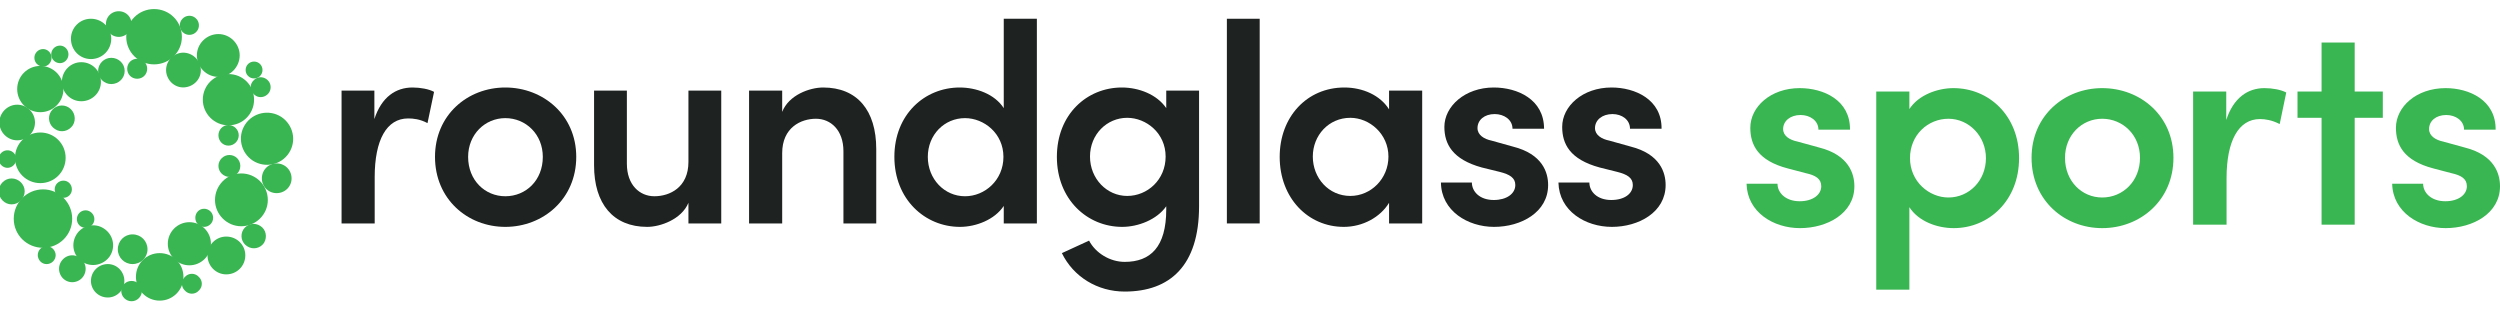
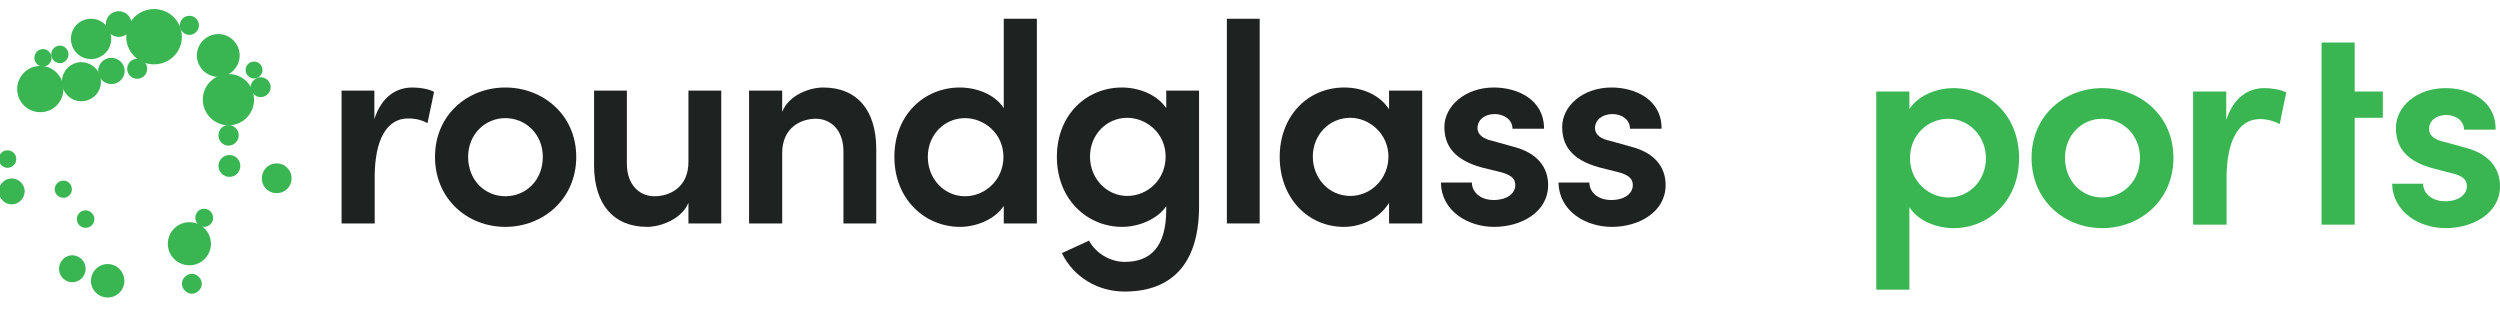
<svg xmlns="http://www.w3.org/2000/svg" width="800" height="100" version="1.2">
  <style>.s0{fill:#39b552}.s1{fill:#1e2221}</style>
  <g id="Layer 1">
    <g id="&lt;Group&gt;">
      <g>
-         <path id="&lt;Compound Path&gt;" d="M558.9 58.8h9.9c0 2.9 2.6 5.6 7.1 5.6 4.2 0 6.9-2.1 6.9-4.8 0-2.4-1.8-3.5-5-4.2l-5.7-1.5c-9.6-2.5-12-7.6-12-13 0-6.7 6.5-12.7 15.8-12.7 7.6 0 16.2 3.8 16.1 13.3h-10.1c0-2.9-2.7-4.7-5.7-4.7-3.3 0-5.6 1.9-5.6 4.5 0 2.2 2.1 3.5 4.6 4l6.9 1.9c9.6 2.4 11.3 8.5 11.3 12.4 0 8.7-8.7 13.4-17.4 13.4-8.5 0-16.9-5.1-17.1-14.2z" class="s0" />
        <path fill-rule="evenodd" d="M646.1 50.6c0 13.6-9.7 22.4-20.9 22.4-5.4 0-11.3-2.2-14.2-6.7v26.4h-10.6V29.3H611v5.6c2.9-4.5 9-6.7 14.1-6.7 11.3 0 21 8.7 21 22.4zm-10.6 0c0-7-5.4-12.6-12-12.6-6.5 0-12.3 5.1-12.3 12.6 0 7.6 6.2 12.6 12.3 12.6 6.6 0 12-5.4 12-12.6zM650.1 50.5c0-13.5 10.5-22.3 22.6-22.3 12.2 0 22.8 8.8 22.8 22.3 0 13.6-10.6 22.5-22.8 22.5-12.1 0-22.6-8.9-22.6-22.5zm34.7 0c0-7.3-5.5-12.5-12.1-12.5-6.5 0-11.9 5.2-11.9 12.5 0 7.5 5.4 12.7 11.9 12.7 6.6 0 12.1-5.2 12.1-12.7z" class="s0" />
-         <path d="m731.6 29.6-2.1 10.1c-2.5-1.3-4.7-1.6-6.3-1.6-6.9 0-10.7 7-10.7 18.9v14.9h-10.7V29.3h10.6v9.1c2.3-7.1 6.9-10.2 12.2-10.2 2.6 0 5.3.5 7 1.4zM762.5 29.3v8.4h-9v34.2h-10.6V37.7h-7.7v-8.4h7.7V13.6h10.6v15.7zM765.5 58.8h9.9c0 2.9 2.6 5.6 7.1 5.6 4.2 0 6.9-2.1 6.9-4.8 0-2.4-1.8-3.5-5-4.2l-5.7-1.5c-9.6-2.5-12-7.6-12-13 0-6.7 6.5-12.7 15.9-12.7 7.5 0 16.1 3.8 16 13.3h-10.1c0-2.9-2.7-4.7-5.7-4.7-3.3 0-5.5 1.9-5.5 4.5 0 2.2 2.1 3.5 4.5 4l6.9 1.9c9.6 2.4 11.3 8.5 11.3 12.4 0 8.7-8.7 13.4-17.4 13.4-8.4 0-16.9-5.1-17.1-14.2z" class="s0" />
+         <path d="m731.6 29.6-2.1 10.1c-2.5-1.3-4.7-1.6-6.3-1.6-6.9 0-10.7 7-10.7 18.9v14.9h-10.7V29.3h10.6v9.1c2.3-7.1 6.9-10.2 12.2-10.2 2.6 0 5.3.5 7 1.4zM762.5 29.3v8.4h-9v34.2h-10.6V37.7h-7.7h7.7V13.6h10.6v15.7zM765.5 58.8h9.9c0 2.9 2.6 5.6 7.1 5.6 4.2 0 6.9-2.1 6.9-4.8 0-2.4-1.8-3.5-5-4.2l-5.7-1.5c-9.6-2.5-12-7.6-12-13 0-6.7 6.5-12.7 15.9-12.7 7.5 0 16.1 3.8 16 13.3h-10.1c0-2.9-2.7-4.7-5.7-4.7-3.3 0-5.5 1.9-5.5 4.5 0 2.2 2.1 3.5 4.5 4l6.9 1.9c9.6 2.4 11.3 8.5 11.3 12.4 0 8.7-8.7 13.4-17.4 13.4-8.4 0-16.9-5.1-17.1-14.2z" class="s0" />
      </g>
      <g>
-         <path id="&lt;Path&gt;" d="M77.2 72.4c-4.6 0-8.4-3.8-8.4-8.4 0-4.7 3.8-8.5 8.4-8.5 4.7 0 8.5 3.8 8.5 8.5 0 4.6-3.8 8.4-8.5 8.4z" class="s0" />
-         <path d="M51.1 96.2c-4.2 0-7.6-3.4-7.6-7.6 0-4.3 3.4-7.6 7.6-7.6 4.2 0 7.6 3.3 7.6 7.6 0 4.2-3.4 7.6-7.6 7.6zM13.8 79.3c-5.2 0-9.4-4.1-9.4-9.3 0-5.2 4.2-9.4 9.4-9.4 5.1 0 9.3 4.2 9.3 9.4s-4.2 9.3-9.3 9.3zM12.9 58.6c-4.5 0-8.1-3.6-8.1-8.1s3.6-8.1 8.1-8.1S21 46 21 50.5s-3.6 8.1-8.1 8.1z" class="s0" />
        <path d="M60.6 84.9c-3.8 0-6.9-3.1-6.9-6.9 0-3.8 3.1-6.9 6.9-6.9 3.8 0 6.9 3.1 6.9 6.9 0 3.8-3.1 6.9-6.9 6.9zM73.1 46.6c-1.8 0-3.2-1.5-3.2-3.3 0-1.8 1.4-3.3 3.2-3.3 1.8 0 3.3 1.5 3.3 3.3 0 1.8-1.5 3.3-3.3 3.3zM69.9 24.6c-3.8 0-6.9-3.1-6.9-6.9 0-3.7 3.1-6.8 6.9-6.8 3.7 0 6.8 3.1 6.8 6.8 0 3.8-3.1 6.9-6.8 6.9z" class="s0" />
-         <path d="M53.2 23.2c-.4-3 1.6-5.8 4.7-6.3 3-.4 5.8 1.7 6.3 4.7s-1.6 5.8-4.7 6.3c-3 .5-5.8-1.6-6.3-4.7zM72.4 87.8c-3.3 0-6-2.7-6-6.1 0-3.3 2.7-6 6-6 3.4 0 6.1 2.7 6.1 6 0 3.4-2.7 6.1-6.1 6.1zM42.1 96.4c-1.8 0-3.3-1.5-3.3-3.3 0-1.8 1.5-3.2 3.3-3.2 1.8 0 3.3 1.4 3.3 3.2 0 1.8-1.5 3.3-3.3 3.3z" class="s0" />
        <path d="M34.5 95.2c-3 0-5.4-2.4-5.4-5.3 0-3 2.4-5.4 5.4-5.4 2.9 0 5.3 2.4 5.3 5.4 0 2.9-2.4 5.3-5.3 5.3zM27.4 72.9c-1.6 0-2.8-1.2-2.8-2.8 0-1.5 1.2-2.8 2.8-2.8 1.5 0 2.8 1.3 2.8 2.8 0 1.6-1.3 2.8-2.8 2.8zM3.7 65.4c-2.2 0-4.1-1.9-4.1-4.2 0-2.2 1.9-4.1 4.1-4.1 2.3 0 4.2 1.9 4.2 4.1 0 2.3-1.9 4.2-4.2 4.2zM49.3 20.6c-4.9 0-8.9-3.9-8.9-8.8 0-5 4-8.9 8.9-8.9s8.9 3.9 8.9 8.9c0 4.9-4 8.8-8.9 8.8z" class="s0" />
        <path d="M62.6 5.8c1.3 1.1 1.4 3.1.3 4.3-1.1 1.3-3.1 1.4-4.3.3-1.3-1.1-1.4-3.1-.3-4.3 1.1-1.3 3.1-1.4 4.3-.3zM26 32.4c-3.4 0-6.2-2.8-6.2-6.2 0-3.5 2.8-6.3 6.2-6.3 3.5 0 6.3 2.8 6.3 6.3 0 3.4-2.8 6.2-6.3 6.2zM20.3 63.3c-1.5 0-2.8-1.2-2.8-2.7 0-1.6 1.3-2.8 2.8-2.8 1.5 0 2.7 1.2 2.7 2.8 0 1.5-1.2 2.7-2.7 2.7zM81.3 25.1c-1.5 0-2.7-1.2-2.7-2.7 0-1.5 1.2-2.7 2.7-2.7 1.5 0 2.7 1.2 2.7 2.7 0 1.5-1.2 2.7-2.7 2.7zM43.9 25.2c-1.8 0-3.2-1.4-3.2-3.2 0-1.8 1.4-3.2 3.2-3.2 1.8 0 3.2 1.4 3.2 3.2 0 1.8-1.4 3.2-3.2 3.2z" class="s0" />
        <path d="M35.6 26.9c-2.3 0-4.2-1.9-4.2-4.2 0-2.3 1.9-4.2 4.2-4.2 2.4 0 4.3 1.9 4.3 4.2 0 2.3-1.9 4.2-4.3 4.2zM73.4 56.6c-1.9 0-3.5-1.6-3.5-3.5s1.6-3.5 3.5-3.5c2 0 3.5 1.6 3.5 3.5s-1.5 3.5-3.5 3.5zM65.3 72.6c-1.6 0-2.8-1.3-2.8-2.9 0-1.6 1.2-2.9 2.8-2.9 1.6 0 2.9 1.3 2.9 2.9 0 1.6-1.3 2.9-2.9 2.9zM13.8 21.3c-1.6 0-2.8-1.3-2.8-2.8 0-1.5 1.2-2.8 2.8-2.8 1.5 0 2.7 1.3 2.7 2.8 0 1.5-1.2 2.8-2.7 2.8z" class="s0" />
        <path d="M19.2 20.2c-1.6 0-2.8-1.3-2.8-2.8 0-1.5 1.2-2.8 2.8-2.8 1.5 0 2.7 1.3 2.7 2.8 0 1.5-1.2 2.8-2.7 2.8zM2.4 53.7c-1.5 0-2.8-1.3-2.8-2.8 0-1.6 1.3-2.8 2.8-2.8 1.5 0 2.8 1.2 2.8 2.8 0 1.5-1.3 2.8-2.8 2.8zM88.5 61.8c-2.6 0-4.7-2.1-4.7-4.7 0-2.7 2.1-4.8 4.7-4.8 2.7 0 4.8 2.1 4.8 4.8 0 2.6-2.1 4.7-4.8 4.7zM38 11.8c-2.3 0-4.1-1.9-4.1-4.1 0-2.3 1.8-4.1 4.1-4.1s4.1 1.8 4.1 4.1c0 2.2-1.8 4.1-4.1 4.1zM23.1 90.3c-2.3 0-4.2-1.9-4.2-4.3 0-2.3 1.9-4.3 4.2-4.3 2.4 0 4.3 2 4.3 4.3 0 2.4-1.9 4.3-4.3 4.3zM59.2 93a2.97 2.97 0 0 1 0-4.4c1.2-1.3 3.2-1.3 4.4 0 1.3 1.2 1.3 3.2 0 4.4a2.97 2.97 0 0 1-4.4 0zM81.2 30.1a2.97 2.97 0 0 1 0-4.4c1.2-1.3 3.2-1.3 4.5 0 1.2 1.2 1.2 3.2 0 4.4-1.3 1.3-3.3 1.3-4.5 0z" class="s0" />
        <path d="M73.1 40.1c-4.5 0-8.2-3.7-8.2-8.2 0-4.6 3.7-8.2 8.2-8.2 4.6 0 8.2 3.6 8.2 8.2 0 4.5-3.6 8.2-8.2 8.2zM29.1 18.9c-3.6 0-6.4-2.9-6.4-6.5 0-3.5 2.8-6.4 6.4-6.4 3.6 0 6.5 2.9 6.5 6.4 0 3.6-2.9 6.5-6.5 6.5zM12.9 35.9c-4.1 0-7.4-3.3-7.4-7.4 0-4.1 3.3-7.4 7.4-7.4 4.1 0 7.4 3.3 7.4 7.4 0 4.1-3.3 7.4-7.4 7.4z" class="s0" />
-         <path d="M5.5 44.9c-3.1 0-5.7-2.6-5.7-5.7s2.6-5.7 5.7-5.7c3.2 0 5.7 2.6 5.7 5.7s-2.5 5.7-5.7 5.7zM35.2 81.9c1.9-3 1-6.9-2-8.8-2.9-1.9-6.9-1-8.7 1.9-1.9 3-1.1 6.9 1.9 8.8 2.9 1.9 6.9 1 8.8-1.9zM16 84.3c1.5-.6 2.2-2.3 1.6-3.7-.6-1.5-2.3-2.2-3.8-1.6-1.4.6-2.1 2.3-1.5 3.7.6 1.5 2.2 2.2 3.7 1.6zM17.6 41.3c1.9 1.3 4.4.7 5.7-1.2 1.2-1.9.6-4.5-1.3-5.7-1.9-1.2-4.4-.7-5.7 1.3-1.2 1.9-.6 4.4 1.3 5.6zM83.3 72.3c-1.8-1.2-4.2-.7-5.4 1.1-1.2 1.9-.6 4.3 1.2 5.4 1.8 1.2 4.2.7 5.4-1.1 1.1-1.9.6-4.3-1.2-5.4zM90 37.4c-3.9-2.5-9.1-1.4-11.6 2.5s-1.3 9 2.5 11.5c3.9 2.5 9.1 1.4 11.6-2.5s1.3-9-2.5-11.5zM42.4 84.5c-2.6 0-4.7-2.1-4.7-4.7 0-2.7 2.1-4.8 4.7-4.8 2.7 0 4.8 2.1 4.8 4.8 0 2.6-2.1 4.7-4.8 4.7z" class="s0" />
      </g>
      <g>
        <g>
          <path d="m138.9 29.4-2.1 10c-2.4-1.3-4.6-1.5-6.2-1.5-6.9 0-10.7 6.9-10.7 18.8v14.8h-10.6V29h10.5v9.1C122.1 31 126.7 28 132 28c2.5 0 5.3.5 6.9 1.4z" class="s1" />
          <path fill-rule="evenodd" d="M139.2 50.2c0-13.4 10.4-22.2 22.5-22.2s22.7 8.8 22.7 22.2c0 13.5-10.6 22.4-22.7 22.4s-22.5-8.9-22.5-22.4zm34.5 0c0-7.2-5.4-12.4-12-12.4-6.5 0-11.9 5.2-11.9 12.4 0 7.5 5.4 12.6 11.9 12.6 6.6 0 12-5.1 12-12.6z" class="s1" />
          <path d="M220.3 29h10.5v42.5h-10.5v-6.6c-2.2 5.3-9 7.7-13.2 7.7-10.9 0-17-7.4-17-19.7V29h10.5v23.4c0 6.8 4.1 10.4 8.8 10.4 4.9 0 10.9-2.8 10.9-11zM280.4 47.7v23.8h-10.5V48.4c0-6.8-4.1-10.4-8.8-10.4-4.8 0-10.8 2.8-10.8 11v22.5h-10.6V29h10.6v6.8c2.1-5.4 8.8-7.8 13.1-7.8 10.9 0 17 7.3 17 19.7z" class="s1" />
          <path fill-rule="evenodd" d="M321.2 6h10.6v65.5h-10.6v-5.6c-2.9 4.4-8.9 6.7-14 6.7-11.2 0-21-8.8-21-22.4 0-13.6 9.7-22.2 20.9-22.2 5.3 0 11.2 2.1 14.1 6.6zm-.1 44.2c0-7.5-6.2-12.4-12.3-12.4-6.6 0-11.9 5.3-11.9 12.4 0 7.1 5.3 12.6 11.9 12.6 6.4 0 12.3-5.2 12.3-12.6zM373.2 29h10.5v37c0 19-9.3 27.3-23.8 27.3-8.7 0-16.4-4.7-20.1-12.3l8.7-4c2.1 4 6.7 6.8 11.4 6.8 8.2 0 13.3-4.7 13.3-16.8v-1c-3 4.3-9 6.6-14.1 6.6-11.2 0-20.9-8.8-20.9-22.4 0-13.6 9.6-22.2 20.8-22.2 5.4 0 11.2 2.2 14.2 6.6zm-.2 21.1c0-7.5-6.2-12.4-12.3-12.4-6.5 0-11.9 5.3-11.9 12.4 0 7.1 5.4 12.6 11.9 12.6S373 57.5 373 50.1z" class="s1" />
          <path d="M403.1 6v65.5h-10.5V6z" class="s1" />
          <path fill-rule="evenodd" d="M444.5 29h10.6v42.5h-10.6v-6.6c-2.8 4.6-8.4 7.7-14.5 7.7-11.4 0-20.5-9.2-20.5-22.4 0-12.8 8.7-22.2 20.7-22.2 5.9 0 11.5 2.5 14.3 7zm-.2 21.1c0-7.2-6-12.4-12.2-12.4-6.9 0-12 5.6-12 12.4 0 6.9 5.1 12.6 12 12.6 6.6 0 12.2-5.5 12.2-12.6z" class="s1" />
          <path d="M461.1 58.4h9.9c0 2.9 2.5 5.6 7 5.6 4.1 0 6.9-2 6.9-4.8 0-2.3-1.8-3.4-5-4.2l-5.7-1.4c-9.5-2.6-12-7.6-12-13 0-6.6 6.6-12.6 15.8-12.6 7.6 0 16.1 3.8 16.1 13.2H484c0-2.9-2.7-4.7-5.7-4.7-3.3 0-5.5 1.9-5.5 4.5 0 2.2 2.1 3.5 4.5 4l6.8 1.9c9.6 2.4 11.3 8.4 11.3 12.3 0 8.7-8.6 13.4-17.3 13.4-8.4 0-16.9-5.1-17-14.2zM498.7 58.4h9.9c0 2.9 2.5 5.6 7 5.6 4.2 0 6.9-2 6.9-4.8 0-2.3-1.8-3.4-5-4.2l-5.6-1.4c-9.6-2.6-12-7.6-12-13 0-6.6 6.5-12.6 15.8-12.6 7.5 0 16.1 3.8 16 13.2h-10.1c0-2.9-2.6-4.7-5.6-4.7-3.3 0-5.6 1.9-5.6 4.5 0 2.2 2.1 3.5 4.6 4l6.8 1.9c9.5 2.4 11.2 8.4 11.2 12.3 0 8.7-8.6 13.4-17.2 13.4-8.5 0-16.9-5.1-17.1-14.2z" class="s1" />
        </g>
      </g>
    </g>
  </g>
</svg>